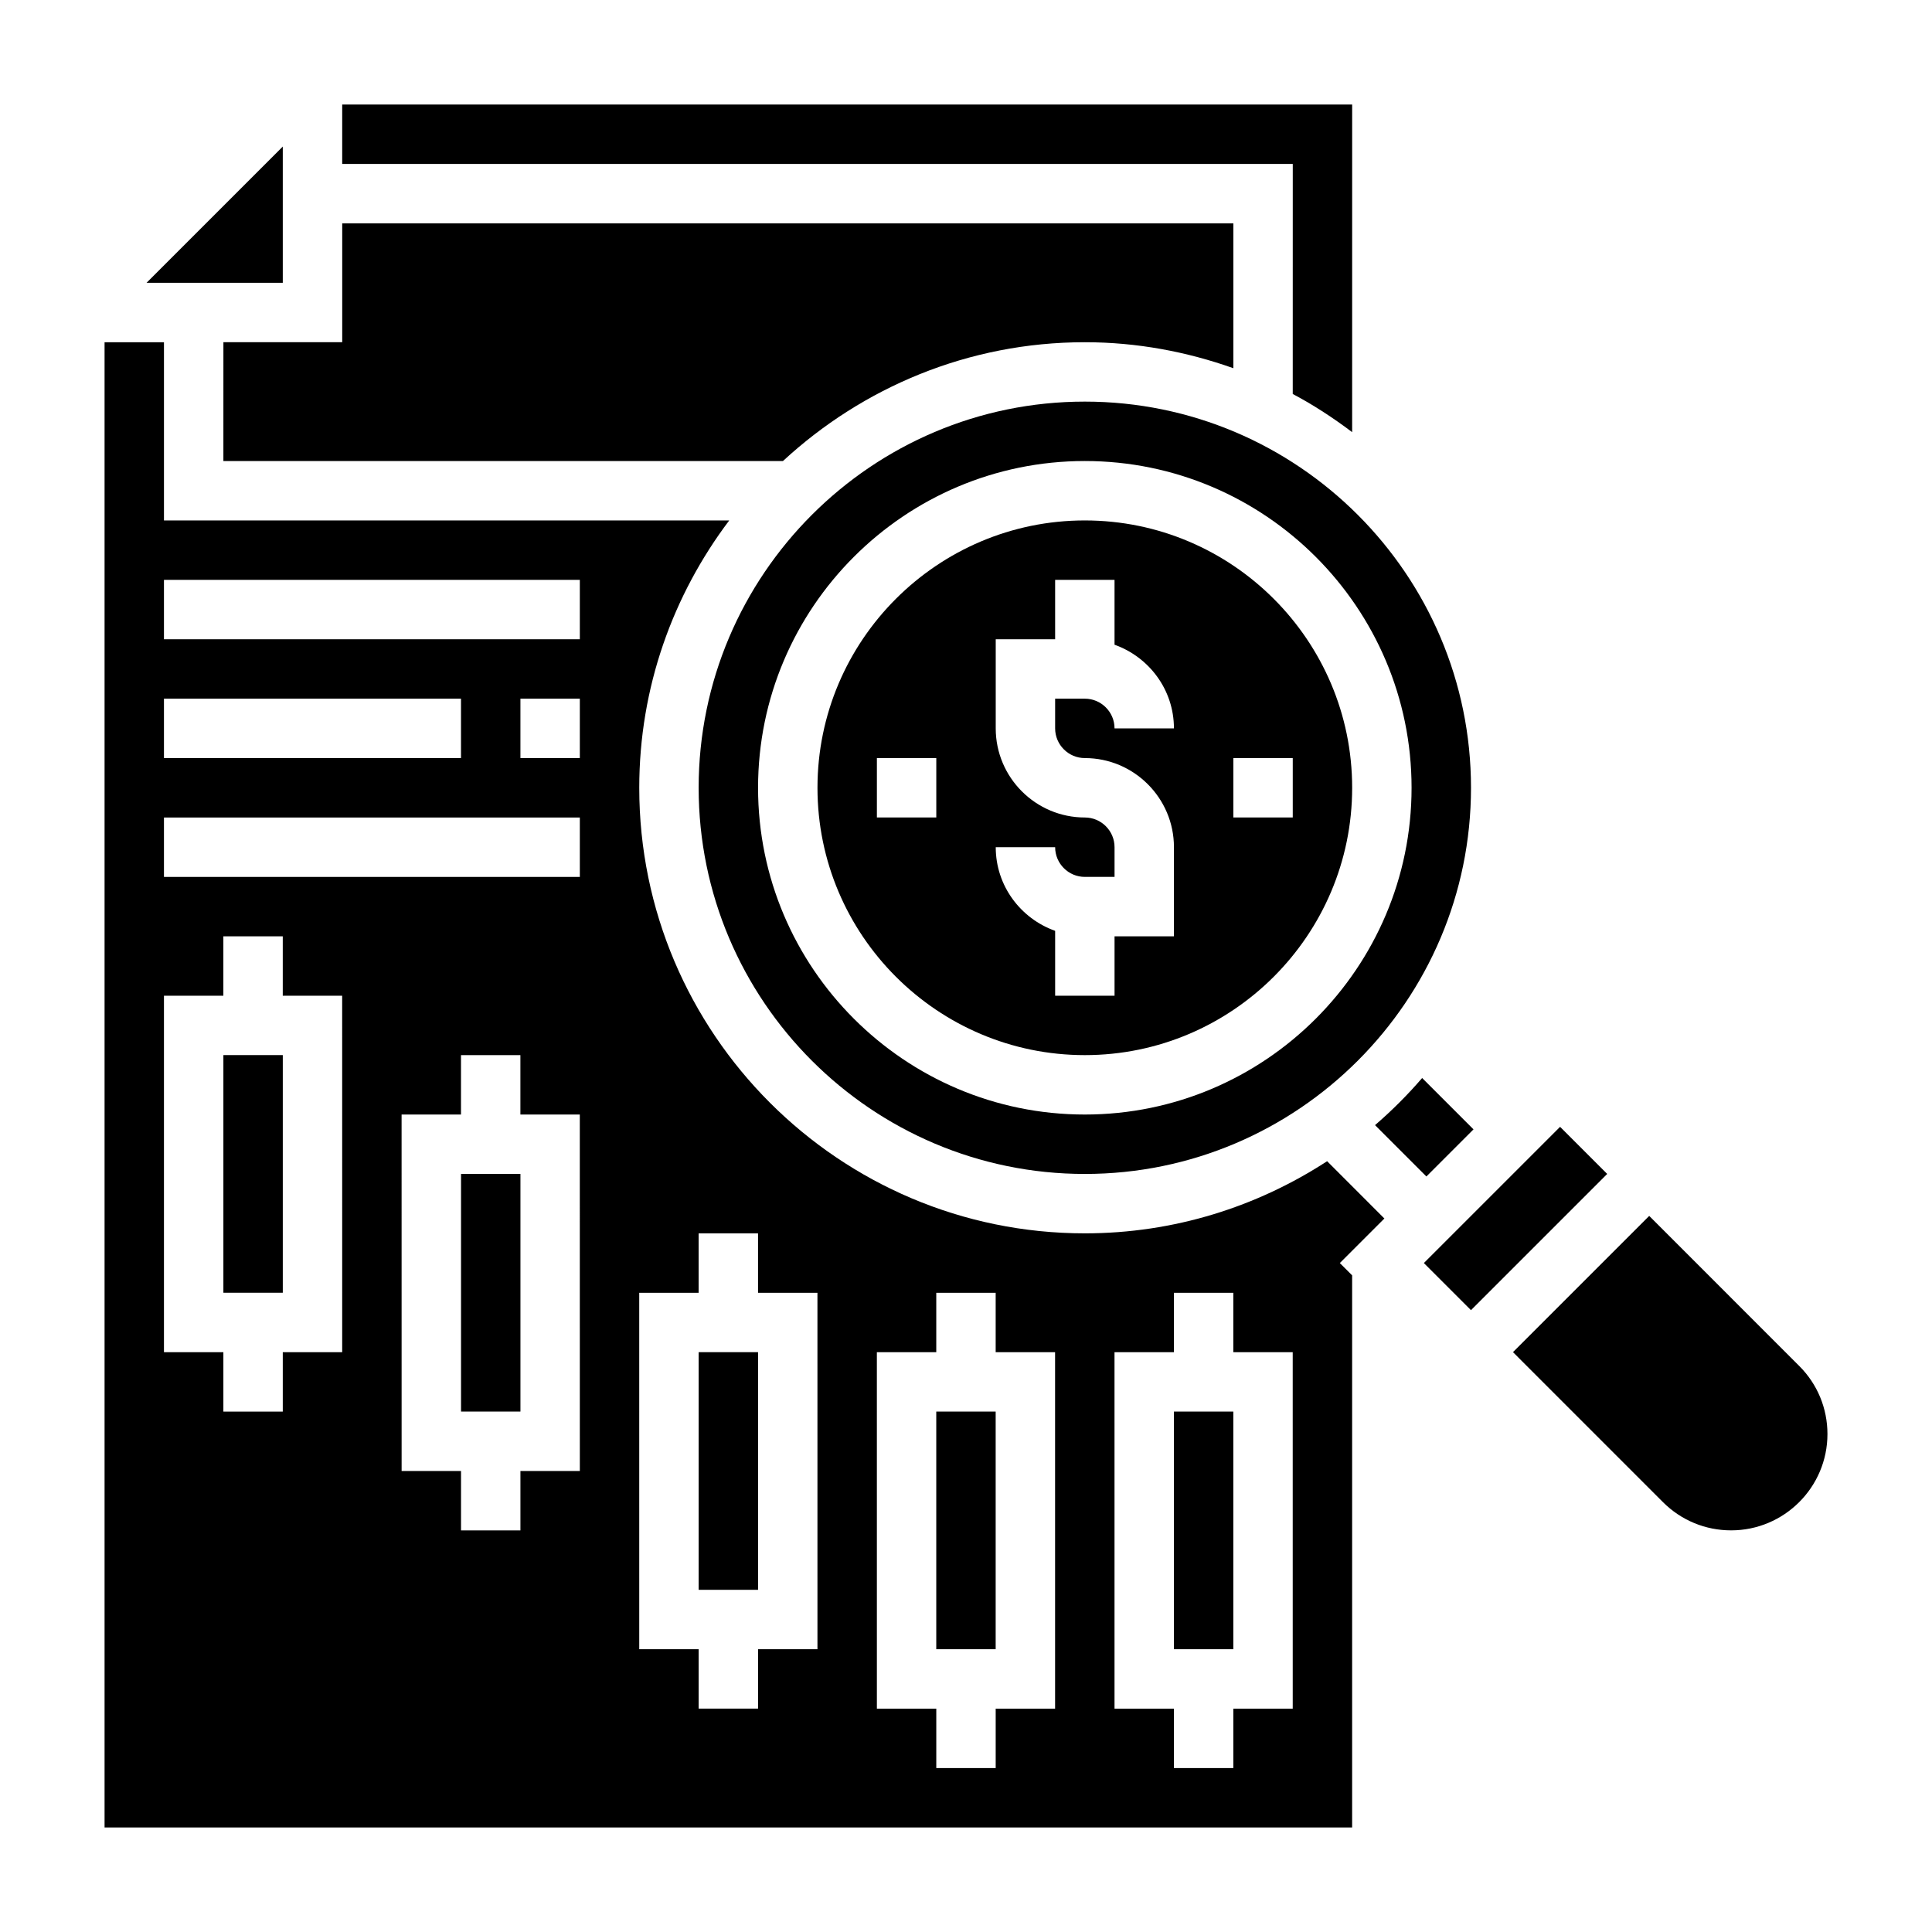
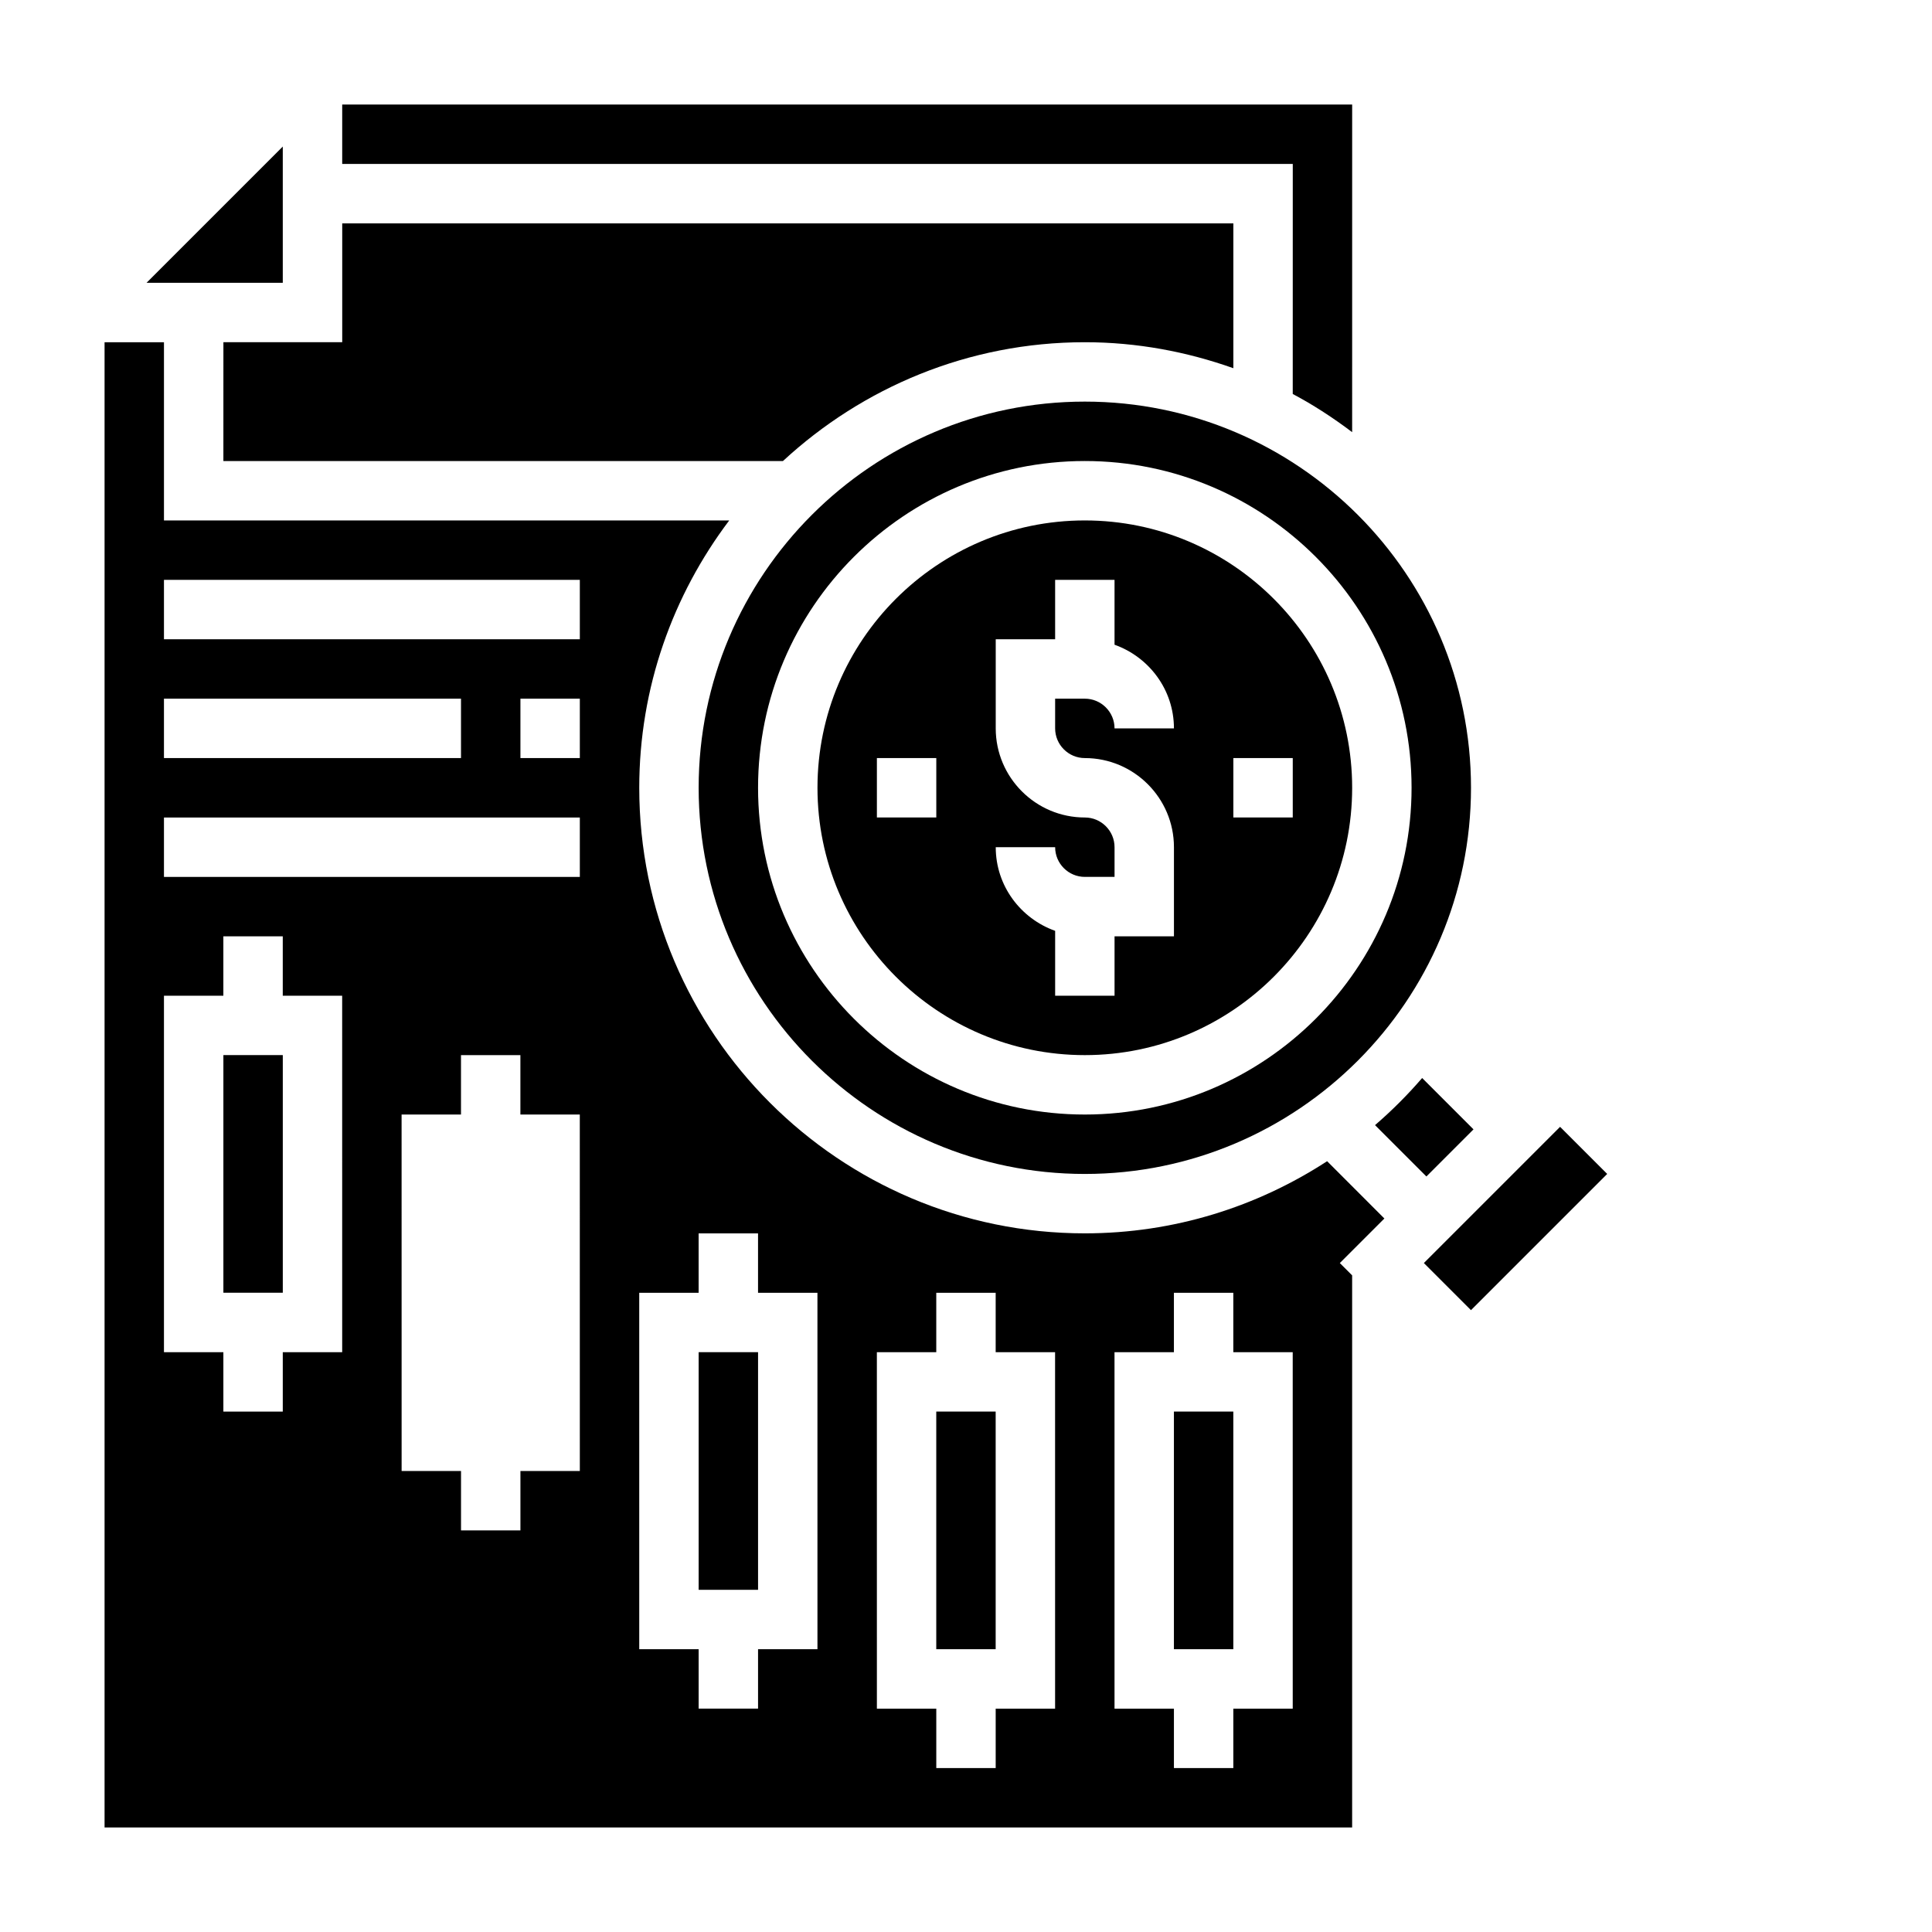
<svg xmlns="http://www.w3.org/2000/svg" fill="#000000" width="800px" height="800px" version="1.1" viewBox="144 144 512 512">
  <g>
    <path d="m218.94 182.84-36.102 36.102h36.102z" />
    <path d="m203.2 266.18h148.29c21.066-19.477 49.121-31.488 80.004-31.488 13.816 0 27.023 2.512 39.359 6.887v-38.375h-236.16v31.488h-31.488z" />
    <path d="m203.2 423.61h15.742v62.977h-15.742z" />
    <path d="m360.64 352.77c0 39.062 31.789 70.848 70.848 70.848 39.062 0 70.848-31.789 70.848-70.848 0-39.062-31.789-70.848-70.848-70.848s-70.848 31.789-70.848 70.848zm31.488 7.871h-15.742v-15.742h15.742zm78.723-15.742h15.742v15.742h-15.742zm-15.746-7.871h-15.742c0-4.336-3.535-7.871-7.871-7.871h-7.871v7.871c0 4.336 3.535 7.871 7.871 7.871 13.02 0 23.617 10.598 23.617 23.617v23.617h-15.742v15.742h-15.742v-17.191c-9.141-3.258-15.742-11.918-15.742-22.168h15.742c0 4.336 3.535 7.871 7.871 7.871h7.871v-7.871c0-4.336-3.535-7.871-7.871-7.871-13.02 0-23.617-10.598-23.617-23.617v-23.617h15.742v-15.742h15.742v17.191c9.141 3.258 15.742 11.918 15.742 22.168z" />
    <path d="m329.15 502.34h15.742v62.977h-15.742z" />
    <path d="m329.15 352.77c0 56.426 45.91 102.34 102.34 102.34s102.34-45.91 102.34-102.34-45.91-102.34-102.34-102.34-102.34 45.91-102.34 102.34zm188.93 0c0 47.742-38.848 86.594-86.594 86.594-47.742 0-86.594-38.848-86.594-86.594 0-47.742 38.848-86.594 86.594-86.594 47.746 0.004 86.594 38.852 86.594 86.594z" />
    <path d="m508.4 442.17 13.609 13.609 12.484-12.484-13.609-13.609c-3.848 4.465-8.02 8.637-12.484 12.484z" />
    <path d="m486.59 248.41c5.543 2.938 10.77 6.359 15.742 10.117l0.004-86.82h-267.65v15.742h251.91z" />
-     <path d="m266.18 455.1h15.742v62.977h-15.742z" />
    <path d="m495.7 451.73c-18.508 12.051-40.535 19.121-64.211 19.121-65.109 0-118.08-52.973-118.08-118.08 0-26.598 8.941-51.09 23.844-70.848h-149.8v-47.23h-15.742v393.6h330.62v-146.31l-3.262-3.258 11.809-11.809zm-308.25-122.58h78.719v15.742l-78.719 0.004zm47.234 173.19h-15.746v15.742h-15.742v-15.742h-15.746v-94.465h15.742v-15.742h15.742v15.742h15.742zm62.977 31.488h-15.742v15.742h-15.742v-15.742h-15.742l-0.008-94.465h15.742v-15.742h15.742v15.742h15.742zm0-157.44h-110.21v-15.742h110.21zm0-31.488h-15.742v-15.742h15.742zm0-31.488h-110.21v-15.742h110.21zm62.973 267.65h-15.742v15.742h-15.742v-15.742h-15.742l-0.004-94.465h15.742v-15.742h15.742v15.742h15.742zm62.977 15.746h-15.742v15.742h-15.742v-15.742h-15.742l-0.004-94.465h15.742v-15.742h15.742v15.742h15.742zm62.977 0h-15.742v15.742h-15.742v-15.742h-15.742l-0.004-94.465h15.742v-15.742h15.742v15.742h15.742z" />
    <path d="m455.1 518.08h15.742v62.977h-15.742z" />
    <path d="m392.12 518.08h15.742v62.977h-15.742z" />
    <path d="m521.34 478.72 36.098-36.098 12.484 12.484-36.098 36.098z" />
-     <path d="m620.82 506-39.762-39.77-36.102 36.102 39.754 39.762c4.828 4.816 11.242 7.469 18.051 7.469 14.074 0 25.531-11.445 25.531-25.52 0-6.824-2.656-13.234-7.473-18.043z" />
  </g>
</svg>